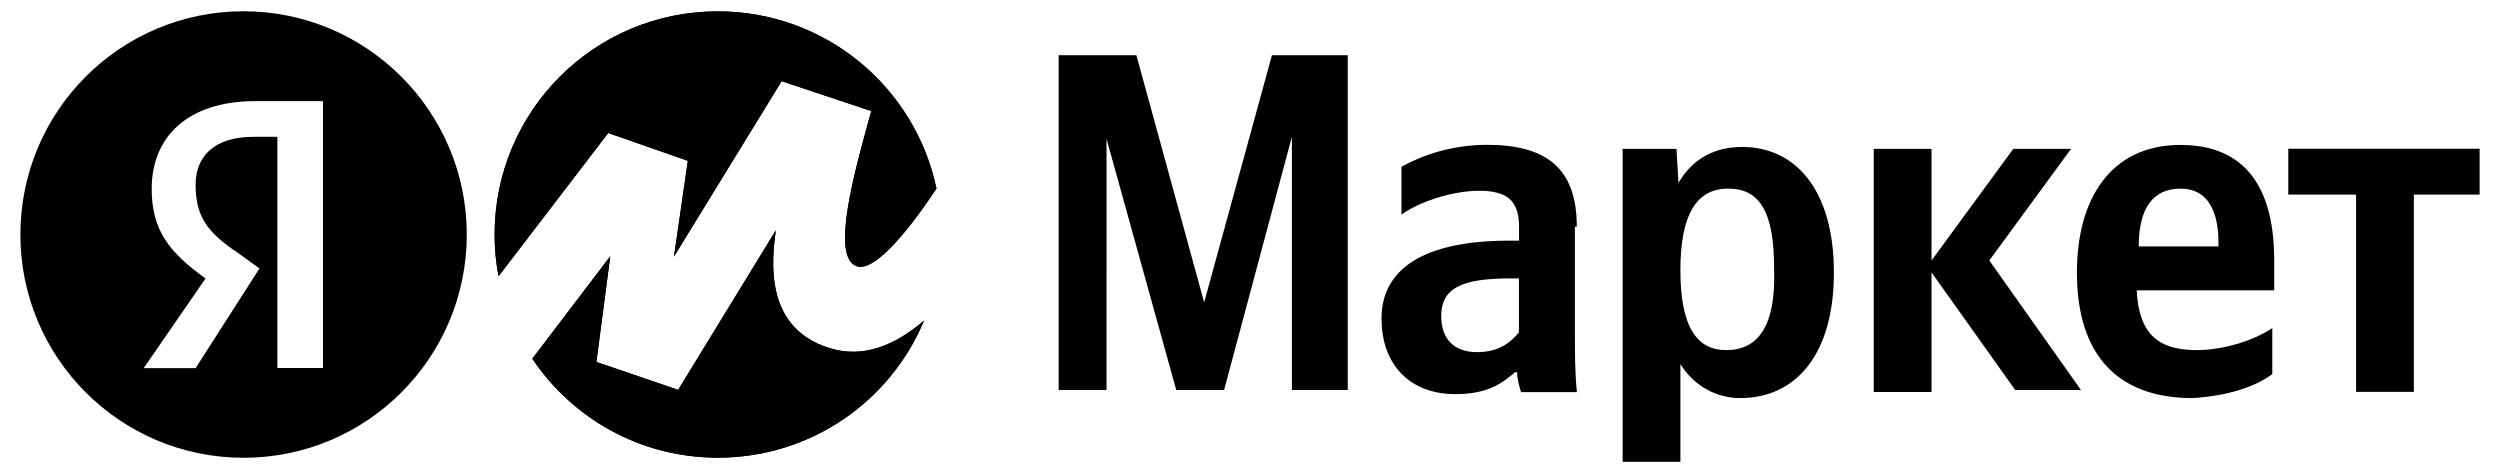
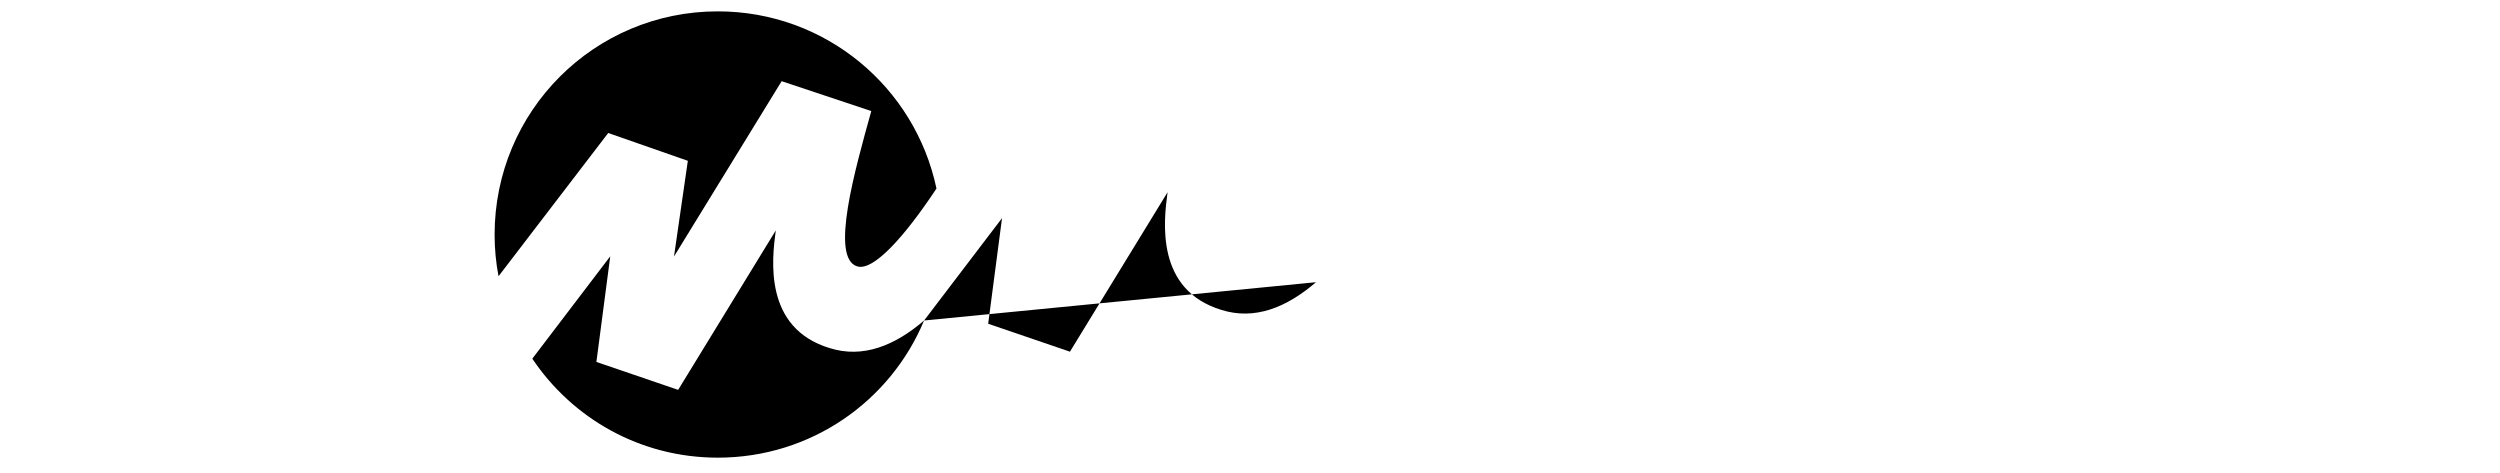
<svg xmlns="http://www.w3.org/2000/svg" id="_Слой_1" data-name="Слой 1" viewBox="0 0 222 42">
  <defs>
    <style> .cls-1 { stroke-width: 0px; } </style>
  </defs>
-   <path class="cls-1" d="m21.62,1C10.67,1,1.81,9.88,1.81,20.83s8.87,19.82,19.82,19.82,19.82-8.88,19.82-19.82S32.57,1,21.62,1Zm7.07,31.68h-4.06V12.15h-2.12c-3.54,0-5.14,1.78-5.14,4.25,0,2.84,1.06,4.25,3.72,6.03l1.95,1.41-5.67,8.85h-4.61l5.49-7.96c-3.19-2.3-4.78-4.25-4.78-7.96,0-4.61,3.19-7.79,9.2-7.79h6.01v23.72Z" />
  <path class="cls-1" d="m82.06,28.46c-2.99,7.17-10.05,12.18-18.32,12.18-6.88,0-12.91-3.48-16.47-8.79l6.92-9.09-1.23,9.38,7.26,2.48,8.67-14.16c-.36,2.65-1.06,8.67,4.78,10.45,2.95.93,5.79-.21,8.4-2.46Z" />
-   <path class="cls-1" d="m83.16,16.74c-2.84,4.29-5.59,7.33-7.02,6.92-2.48-.7-.19-8.67,1.23-13.8l-7.96-2.65-9.56,15.57,1.23-8.5-7.07-2.47-9.74,12.72c-.23-1.19-.35-2.43-.35-3.69,0-10.98,8.85-19.83,19.82-19.83,9.57,0,17.53,6.74,19.42,15.74Z" />
-   <path class="cls-1" d="m104.45,34.63h4.25l6.02-22.48v22.48h4.96V4.9h-6.73l-6.02,21.95-6.02-21.95h-6.9v29.73h4.25V12.33l6.19,22.3Zm35.57-14.51c0-5.13-2.65-7.26-7.96-7.26-3.36,0-6.02,1.06-7.61,1.95v4.25c1.42-1.06,4.42-2.12,6.9-2.12s3.54.88,3.54,3.19v1.24h-.88c-7.79,0-11.33,2.65-11.33,6.9s2.65,6.73,6.55,6.73c3.01,0,4.25-1.06,5.31-1.95h.18c0,.53.18,1.24.35,1.77h4.96c-.18-1.77-.18-3.54-.18-5.31v-9.38h.18Zm-5.13,9.38c-.71.88-1.77,1.77-3.72,1.77-2.12,0-3.19-1.24-3.19-3.19,0-2.48,1.77-3.36,6.19-3.36h.71s0,4.78,0,4.78Zm13.98-16.28h-4.78v27.79h5.13v-8.67c1.24,1.95,3.19,3.01,5.31,3.01,4.96,0,8.32-3.89,8.32-11.15s-3.36-11.15-8.14-11.15c-2.48,0-4.42,1.06-5.66,3.19l-.18-3.01h0Zm4.42,17.87c-2.65,0-4.07-2.12-4.07-7.08s1.42-7.26,4.25-7.26,4.07,2.12,4.07,7.08c.18,5.13-1.42,7.26-4.25,7.26Zm25.66,3.54h5.84l-8.14-11.5,7.26-9.91h-5.13l-7.26,9.91v-9.91h-5.13v21.59h5.13v-10.62s7.43,10.44,7.43,10.44Zm22.83-1.42v-4.07c-1.59,1.06-4.25,1.95-6.73,1.95-3.72,0-5.13-1.77-5.31-5.31h12.21v-2.65c0-7.43-3.36-10.26-8.32-10.26-6.19,0-9.2,4.78-9.2,11.33,0,7.43,3.72,11.15,10.26,11.15,3.19-.18,5.66-1.06,7.08-2.12h0Zm-8.14-16.46c2.48,0,3.36,2.12,3.36,4.78v.35h-7.08c0-3.36,1.24-5.13,3.72-5.13Zm26.55.53v-4.07h-16.99v4.07h6.02v17.52h5.13v-17.52h5.84,0Z" />
-   <path class="cls-1" d="m82.06,28.46c-2.99,7.17-10.05,12.18-18.32,12.18-6.88,0-12.91-3.48-16.47-8.79l6.92-9.09-1.23,9.38,7.26,2.48,8.67-14.16c-.36,2.65-1.06,8.67,4.78,10.45,2.95.93,5.79-.21,8.4-2.46Z" />
+   <path class="cls-1" d="m82.06,28.46l6.92-9.09-1.23,9.38,7.26,2.48,8.67-14.16c-.36,2.65-1.06,8.67,4.78,10.45,2.95.93,5.79-.21,8.4-2.46Z" />
  <path class="cls-1" d="m83.16,16.74c-2.84,4.29-5.59,7.33-7.02,6.92-2.48-.7-.19-8.67,1.23-13.8l-7.96-2.65-9.56,15.57,1.23-8.5-7.07-2.47-9.74,12.72c-.23-1.19-.35-2.43-.35-3.69,0-10.98,8.85-19.83,19.82-19.83,9.57,0,17.53,6.74,19.42,15.74Z" />
</svg>